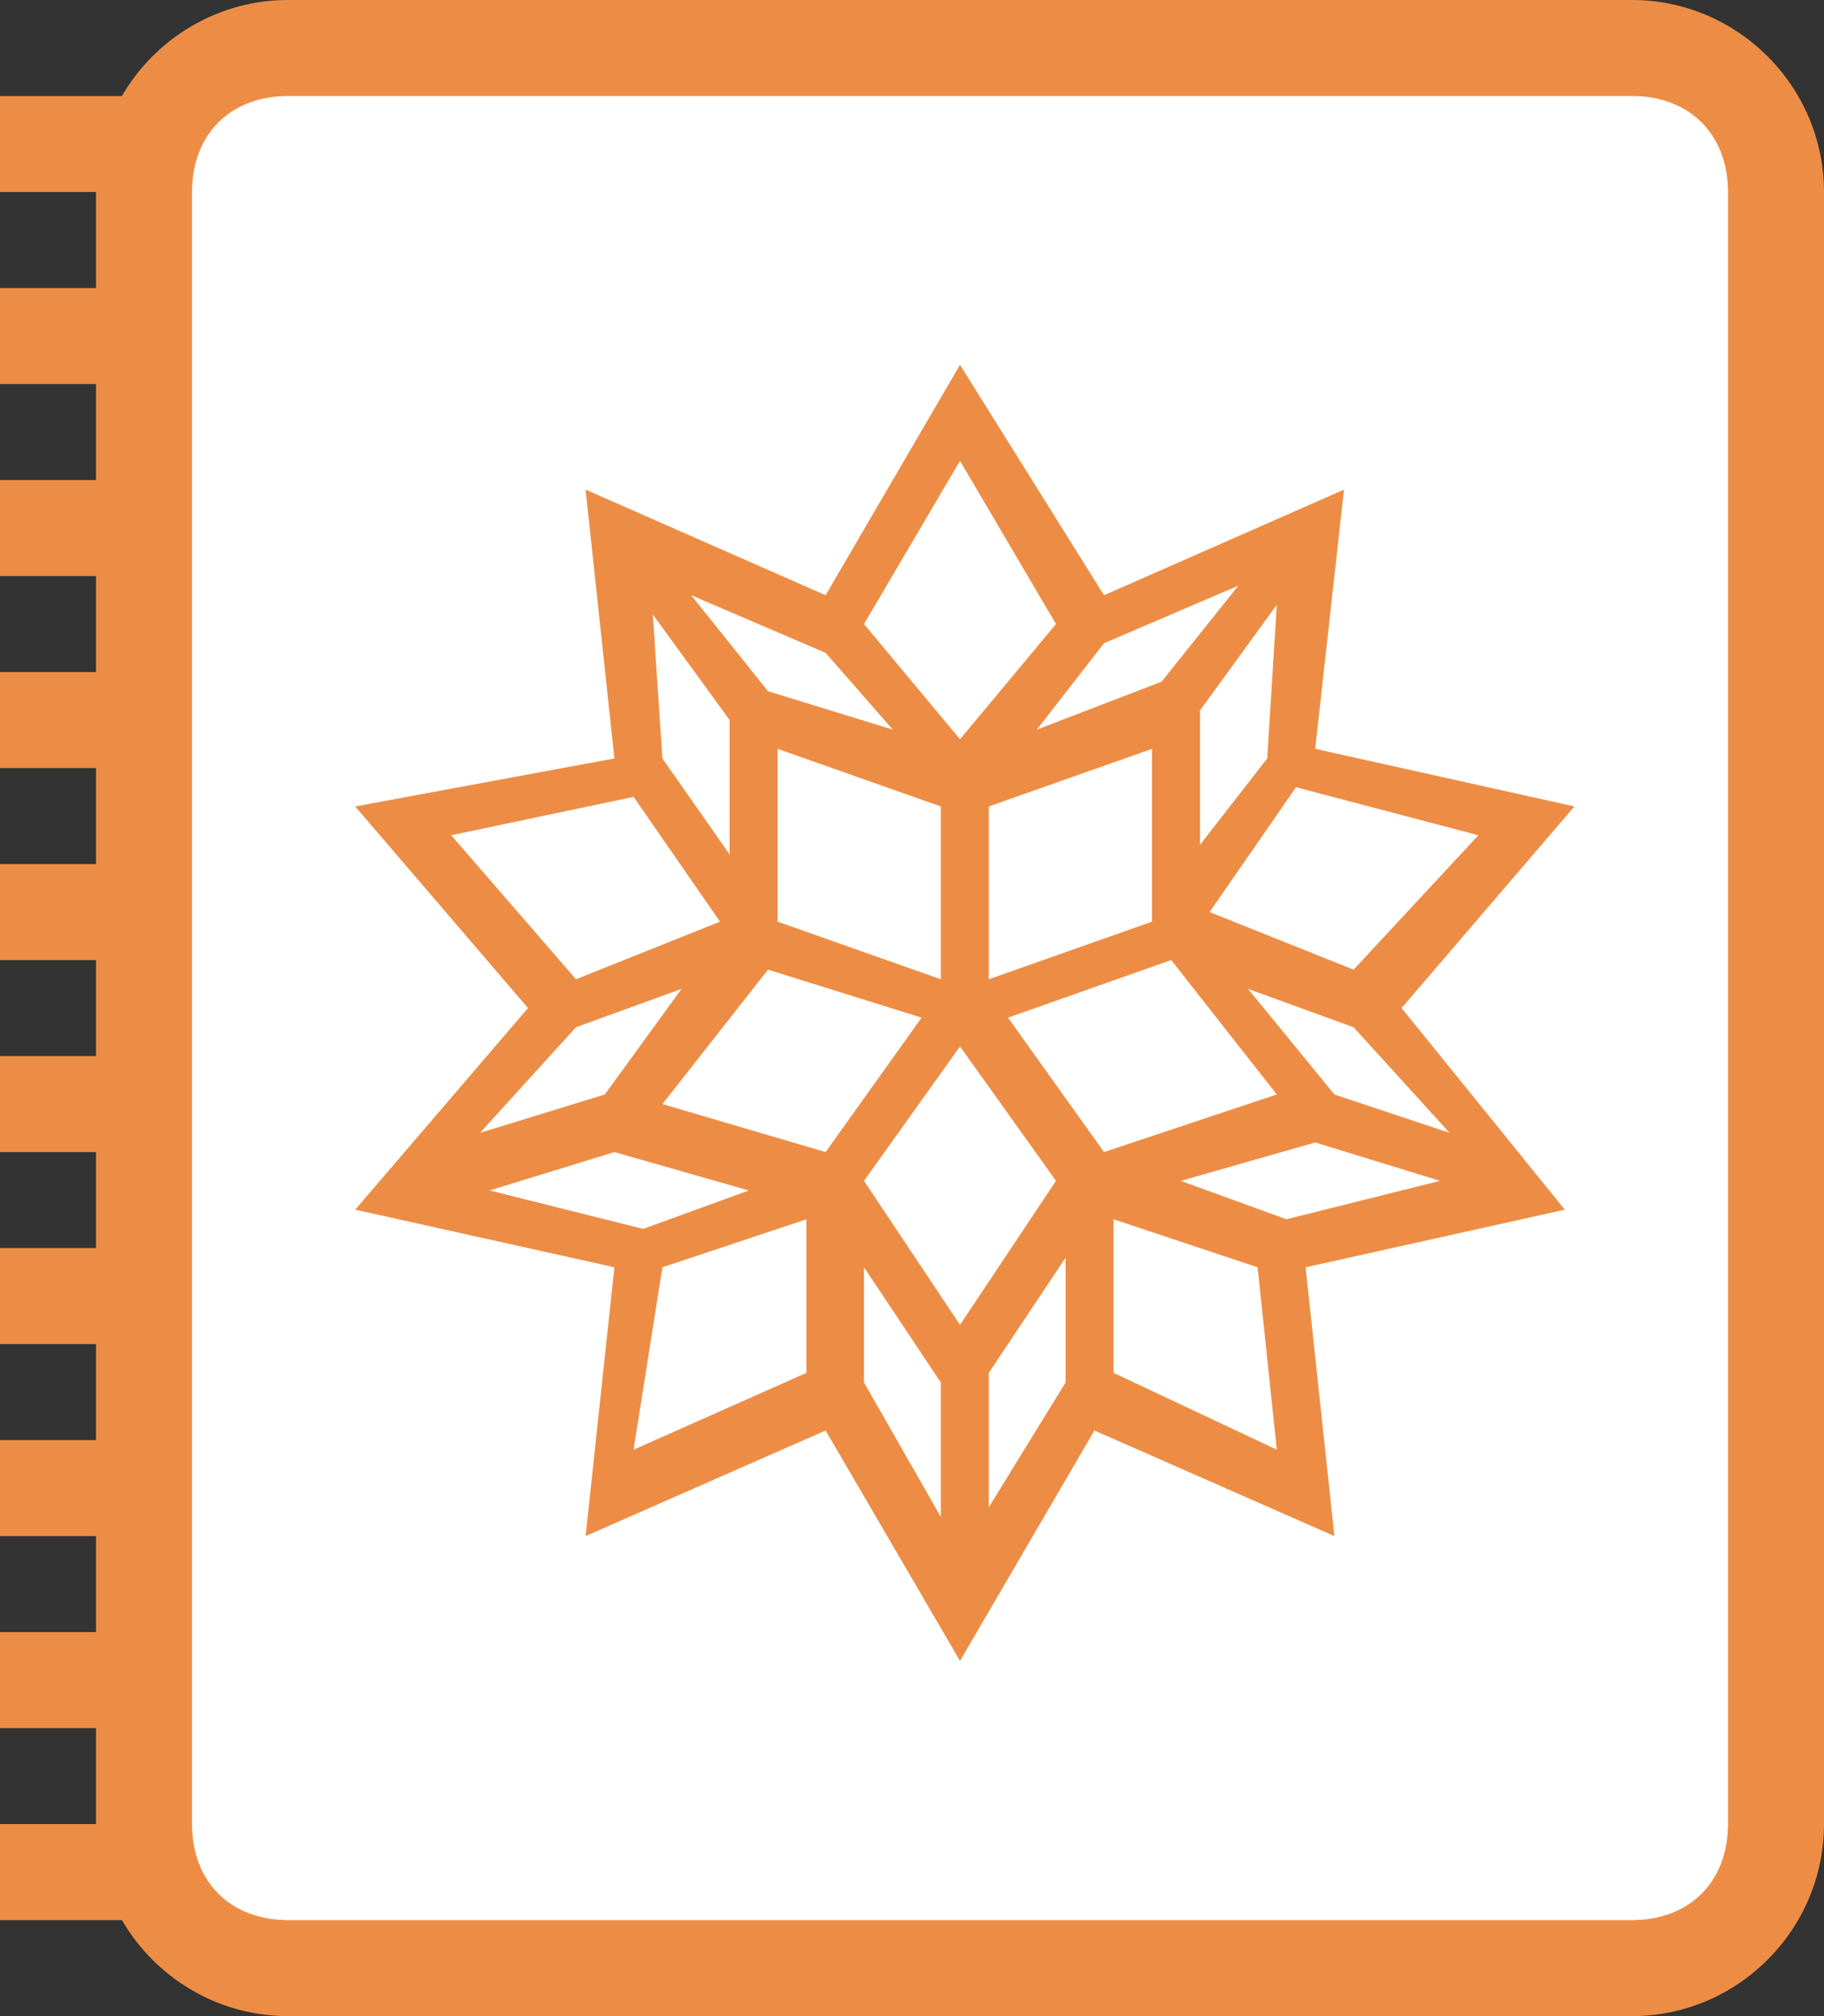
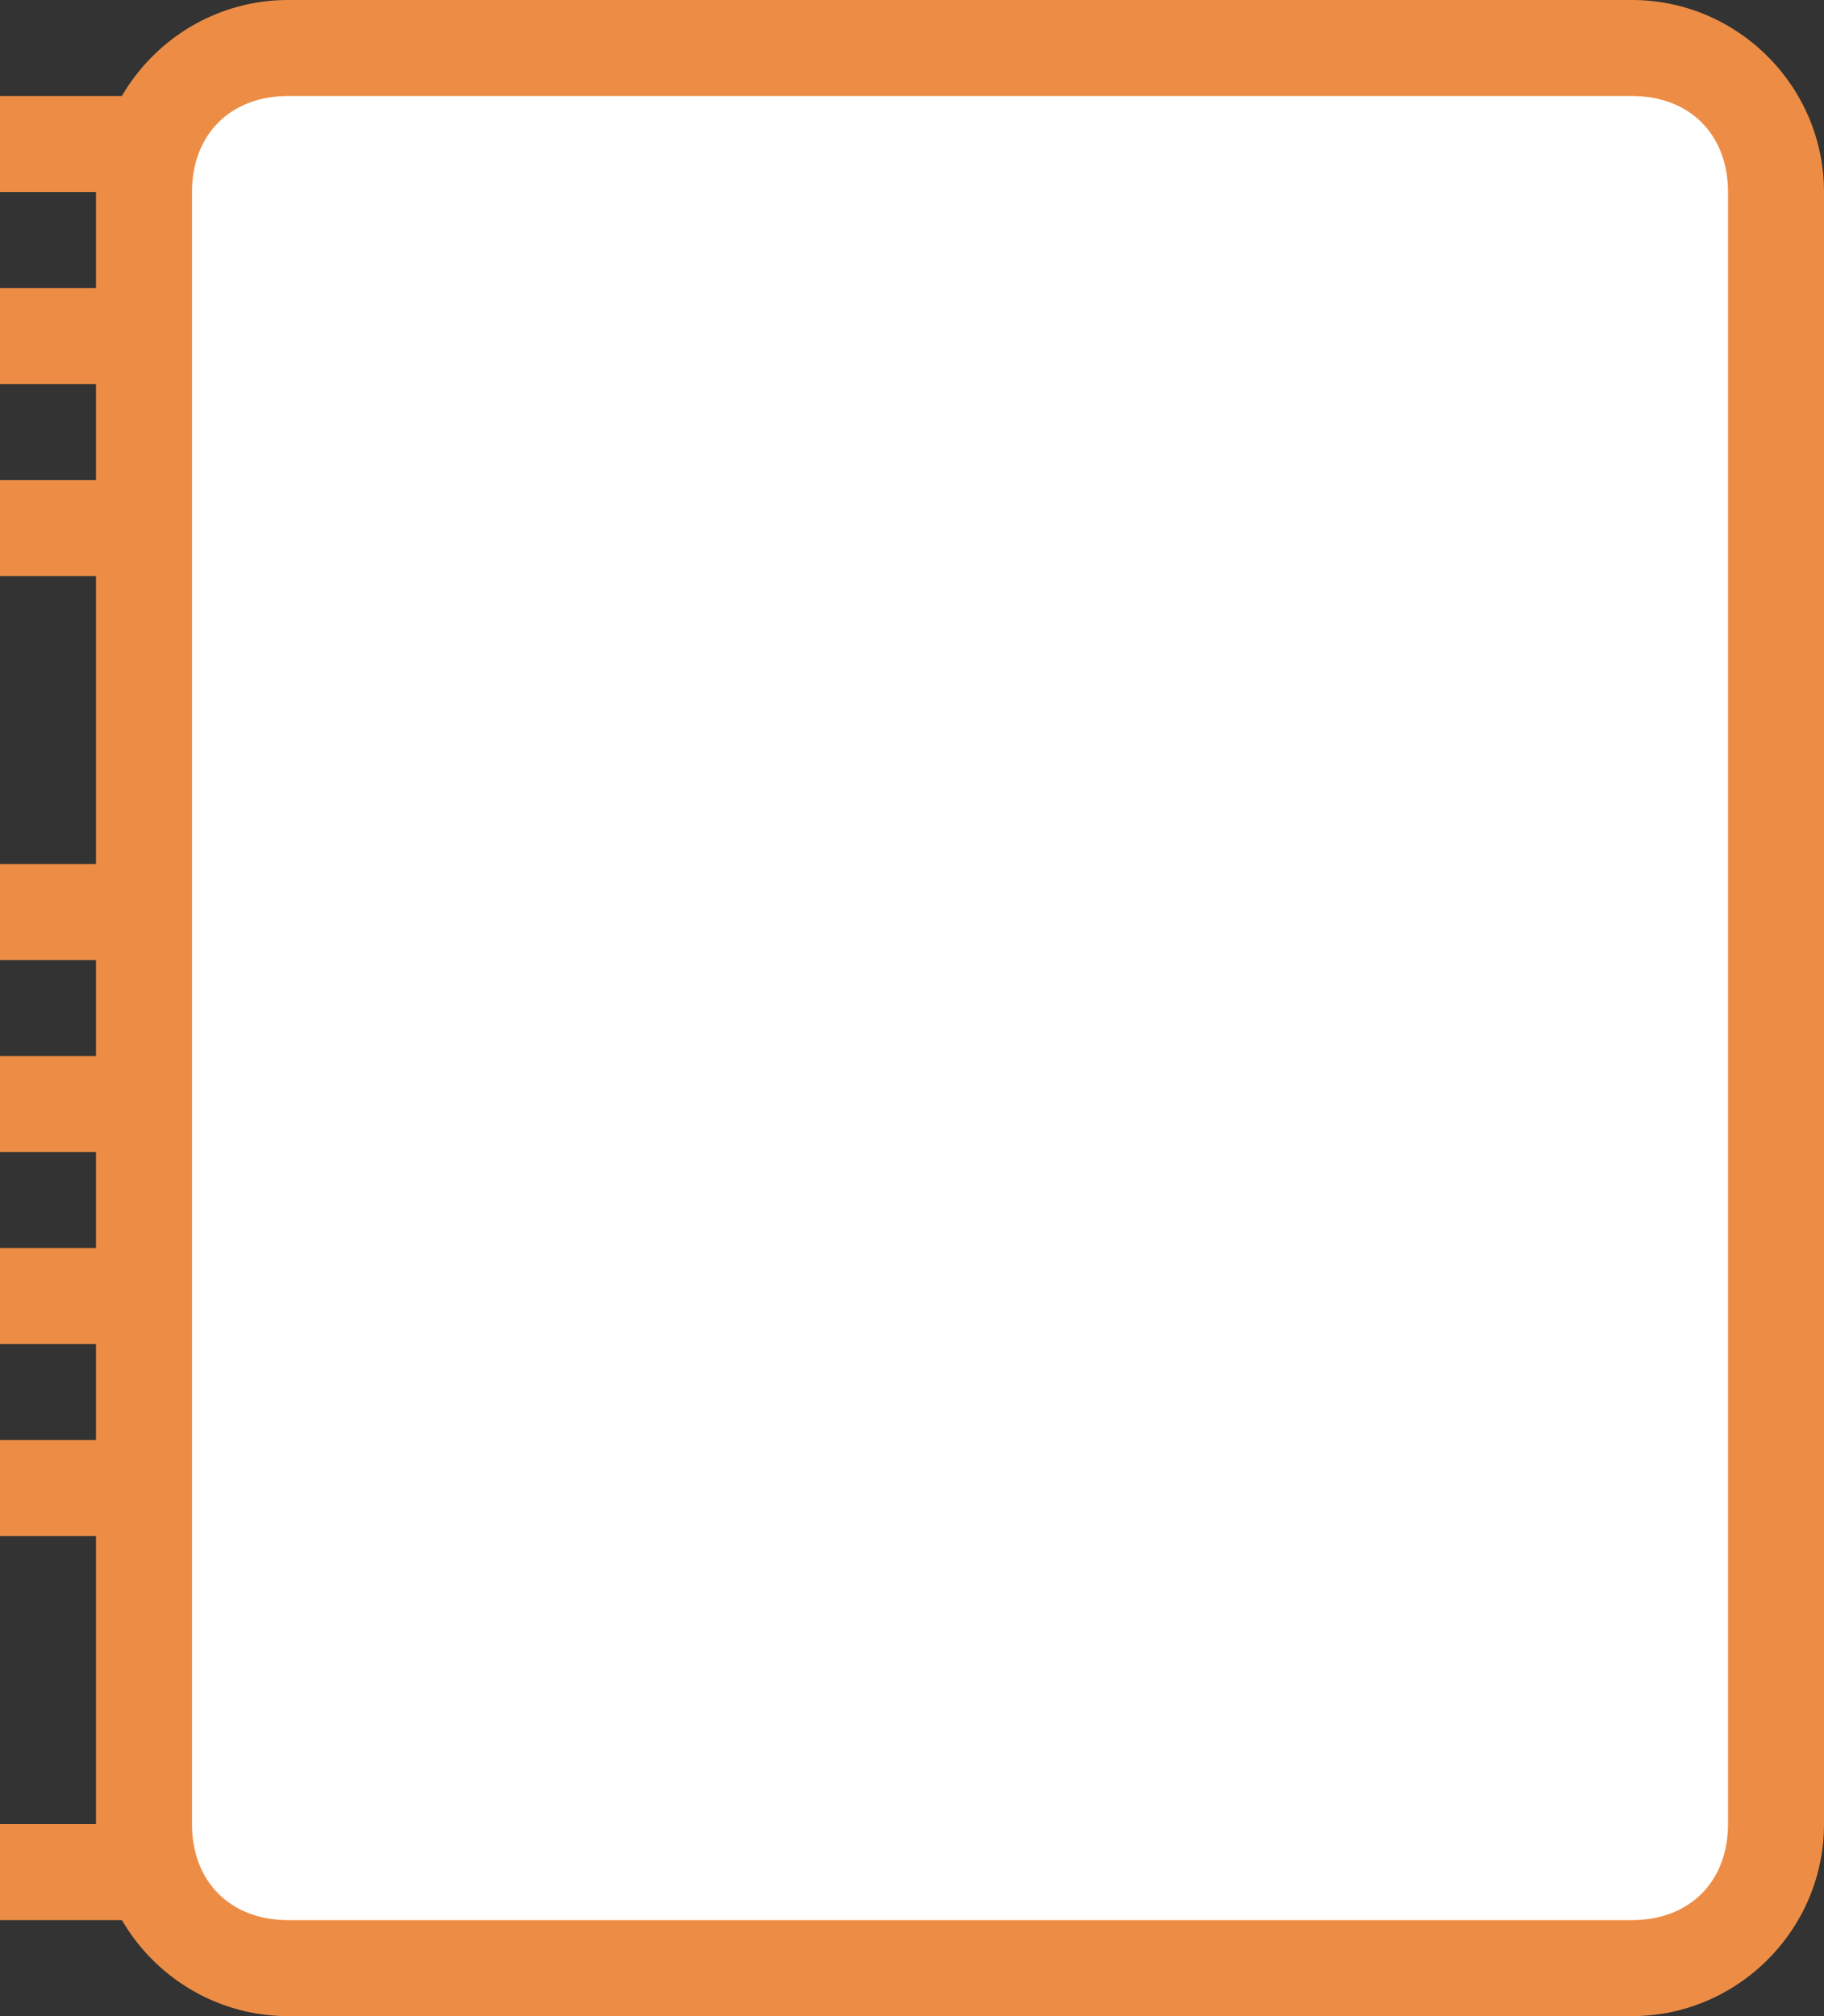
<svg xmlns="http://www.w3.org/2000/svg" version="1.1" id="Layer_1" x="0px" y="0px" viewBox="0 0 19 21" style="enable-background:new 0 0 19 21;" xml:space="preserve">
  <rect x="0" y="0" width="19" height="21" fill="#333333" stroke="none" />
  <style type="text/css">
	.st0{fill:#ED8D45;}
	.st1{fill:#FFFFFF;}
</style>
  <path class="st0" d="M1.5,19.4V19H0v1h2v0C1.8,19.9,1.5,19.7,1.5,19.4z" />
-   <rect y="7" class="st0" width="1.5" height="1" />
  <rect y="5" class="st0" width="1.5" height="1" />
  <rect y="3" class="st0" width="1.5" height="1" />
  <path class="st0" d="M1.5,1.6C1.5,1.3,1.7,1.1,2,1v0H0v1h1.5V1.6z" />
  <rect y="9" class="st0" width="1.5" height="1" />
  <rect y="11" class="st0" width="1.5" height="1" />
-   <rect y="17" class="st0" width="1.5" height="1" />
  <rect y="13" class="st0" width="1.5" height="1" />
  <rect y="15" class="st0" width="1.5" height="1" />
  <path id="blank_00000087382184247257859860000000796292332829379726_" class="st0" d="M2.2,0.8c-0.4,0-0.6,0.3-0.6,0.6v18.2  c0,0.4,0.3,0.6,0.6,0.6h15.3c0.4,0,0.6-0.3,0.6-0.6V1.4c0-0.4-0.3-0.6-0.6-0.6H2.2z" />
  <path id="blank_00000094583753193696073930000001601173895993340859_" class="st1" d="M2.2,0.8c-0.4,0-0.6,0.3-0.6,0.6v18.2  c0,0.4,0.3,0.6,0.6,0.6h15.3c0.4,0,0.6-0.3,0.6-0.6V1.4c0-0.4-0.3-0.6-0.6-0.6H2.2z" />
  <g id="Corporate_Spikey_Thick_00000119083963192455519860000013455797455429794994_">
-     <path class="st0" d="M14.6,10.5l1.8-2.1l-2.7-0.6L14,5.1l-2.5,1.1L10,3.8L8.6,6.2L6.1,5.1l0.3,2.8L3.7,8.4l1.8,2.1l-1.8,2.1   l2.7,0.6l-0.3,2.8l2.5-1.1l1.4,2.4l1.4-2.4l2.5,1.1l-0.3-2.8l2.7-0.6L14.6,10.5z M15.1,11.8l-1.2-0.4L13,10.3l1.1,0.4L15.1,11.8z    M11.1,14.4l-0.8,1.3v-1.4l0.8-1.2L11.1,14.4z M9.3,7.6L8,7.2l-0.8-1l1.4,0.6L9.3,7.6z M11.5,6.7l1.4-0.6l-0.8,1l-1.3,0.5L11.5,6.7   z M13.2,7.9l-0.7,0.9l0-1.4l0.8-1.1L13.2,7.9z M10,13.8l-1-1.5l1-1.4l1,1.4L10,13.8z M8.1,9.6l0-1.8l1.7,0.6v1.8L8.1,9.6z    M10.3,8.4L12,7.8l0,1.8l-1.7,0.6V8.4z M6.9,7.9L6.8,6.4l0.8,1.1l0,1.4L6.9,7.9z M9.6,10.6l-1,1.4l-1.7-0.5L8,10.1L9.6,10.6z    M9,13.2l0.8,1.2v1.4L9,14.4L9,13.2z M10.5,10.6l1.7-0.6l1.1,1.4L11.5,12L10.5,10.6z M15.4,8.7l-1.3,1.4l-1.5-0.6l0.9-1.3L15.4,8.7   z M11,6.5l-1,1.2l-1-1.2l1-1.7L11,6.5z M4.7,8.7l1.9-0.4l0.9,1.3l-1.5,0.6L4.7,8.7z M6,10.7l1.1-0.4l-0.8,1.1L5,11.8L6,10.7z    M5.1,12.4l1.3-0.4l1.4,0.4l-1.1,0.4L5.1,12.4z M6.9,13.2l1.5-0.5l0,1.6l-1.8,0.8L6.9,13.2z M11.6,14.3l0-1.6l1.5,0.5l0.2,1.9   L11.6,14.3z M13.4,12.7l-1.1-0.4l1.4-0.4l1.3,0.4L13.4,12.7z" />
-   </g>
+     </g>
  <g>
    <path class="st0" d="M17,1c0.6,0,1,0.4,1,1v17c0,0.6-0.4,1-1,1H3c-0.6,0-1-0.4-1-1V2c0-0.6,0.4-1,1-1H17 M17,0H3C1.9,0,1,0.9,1,2   v17c0,1.1,0.9,2,2,2h14c1.1,0,2-0.9,2-2V2C19,0.9,18.1,0,17,0L17,0z" />
  </g>
</svg>